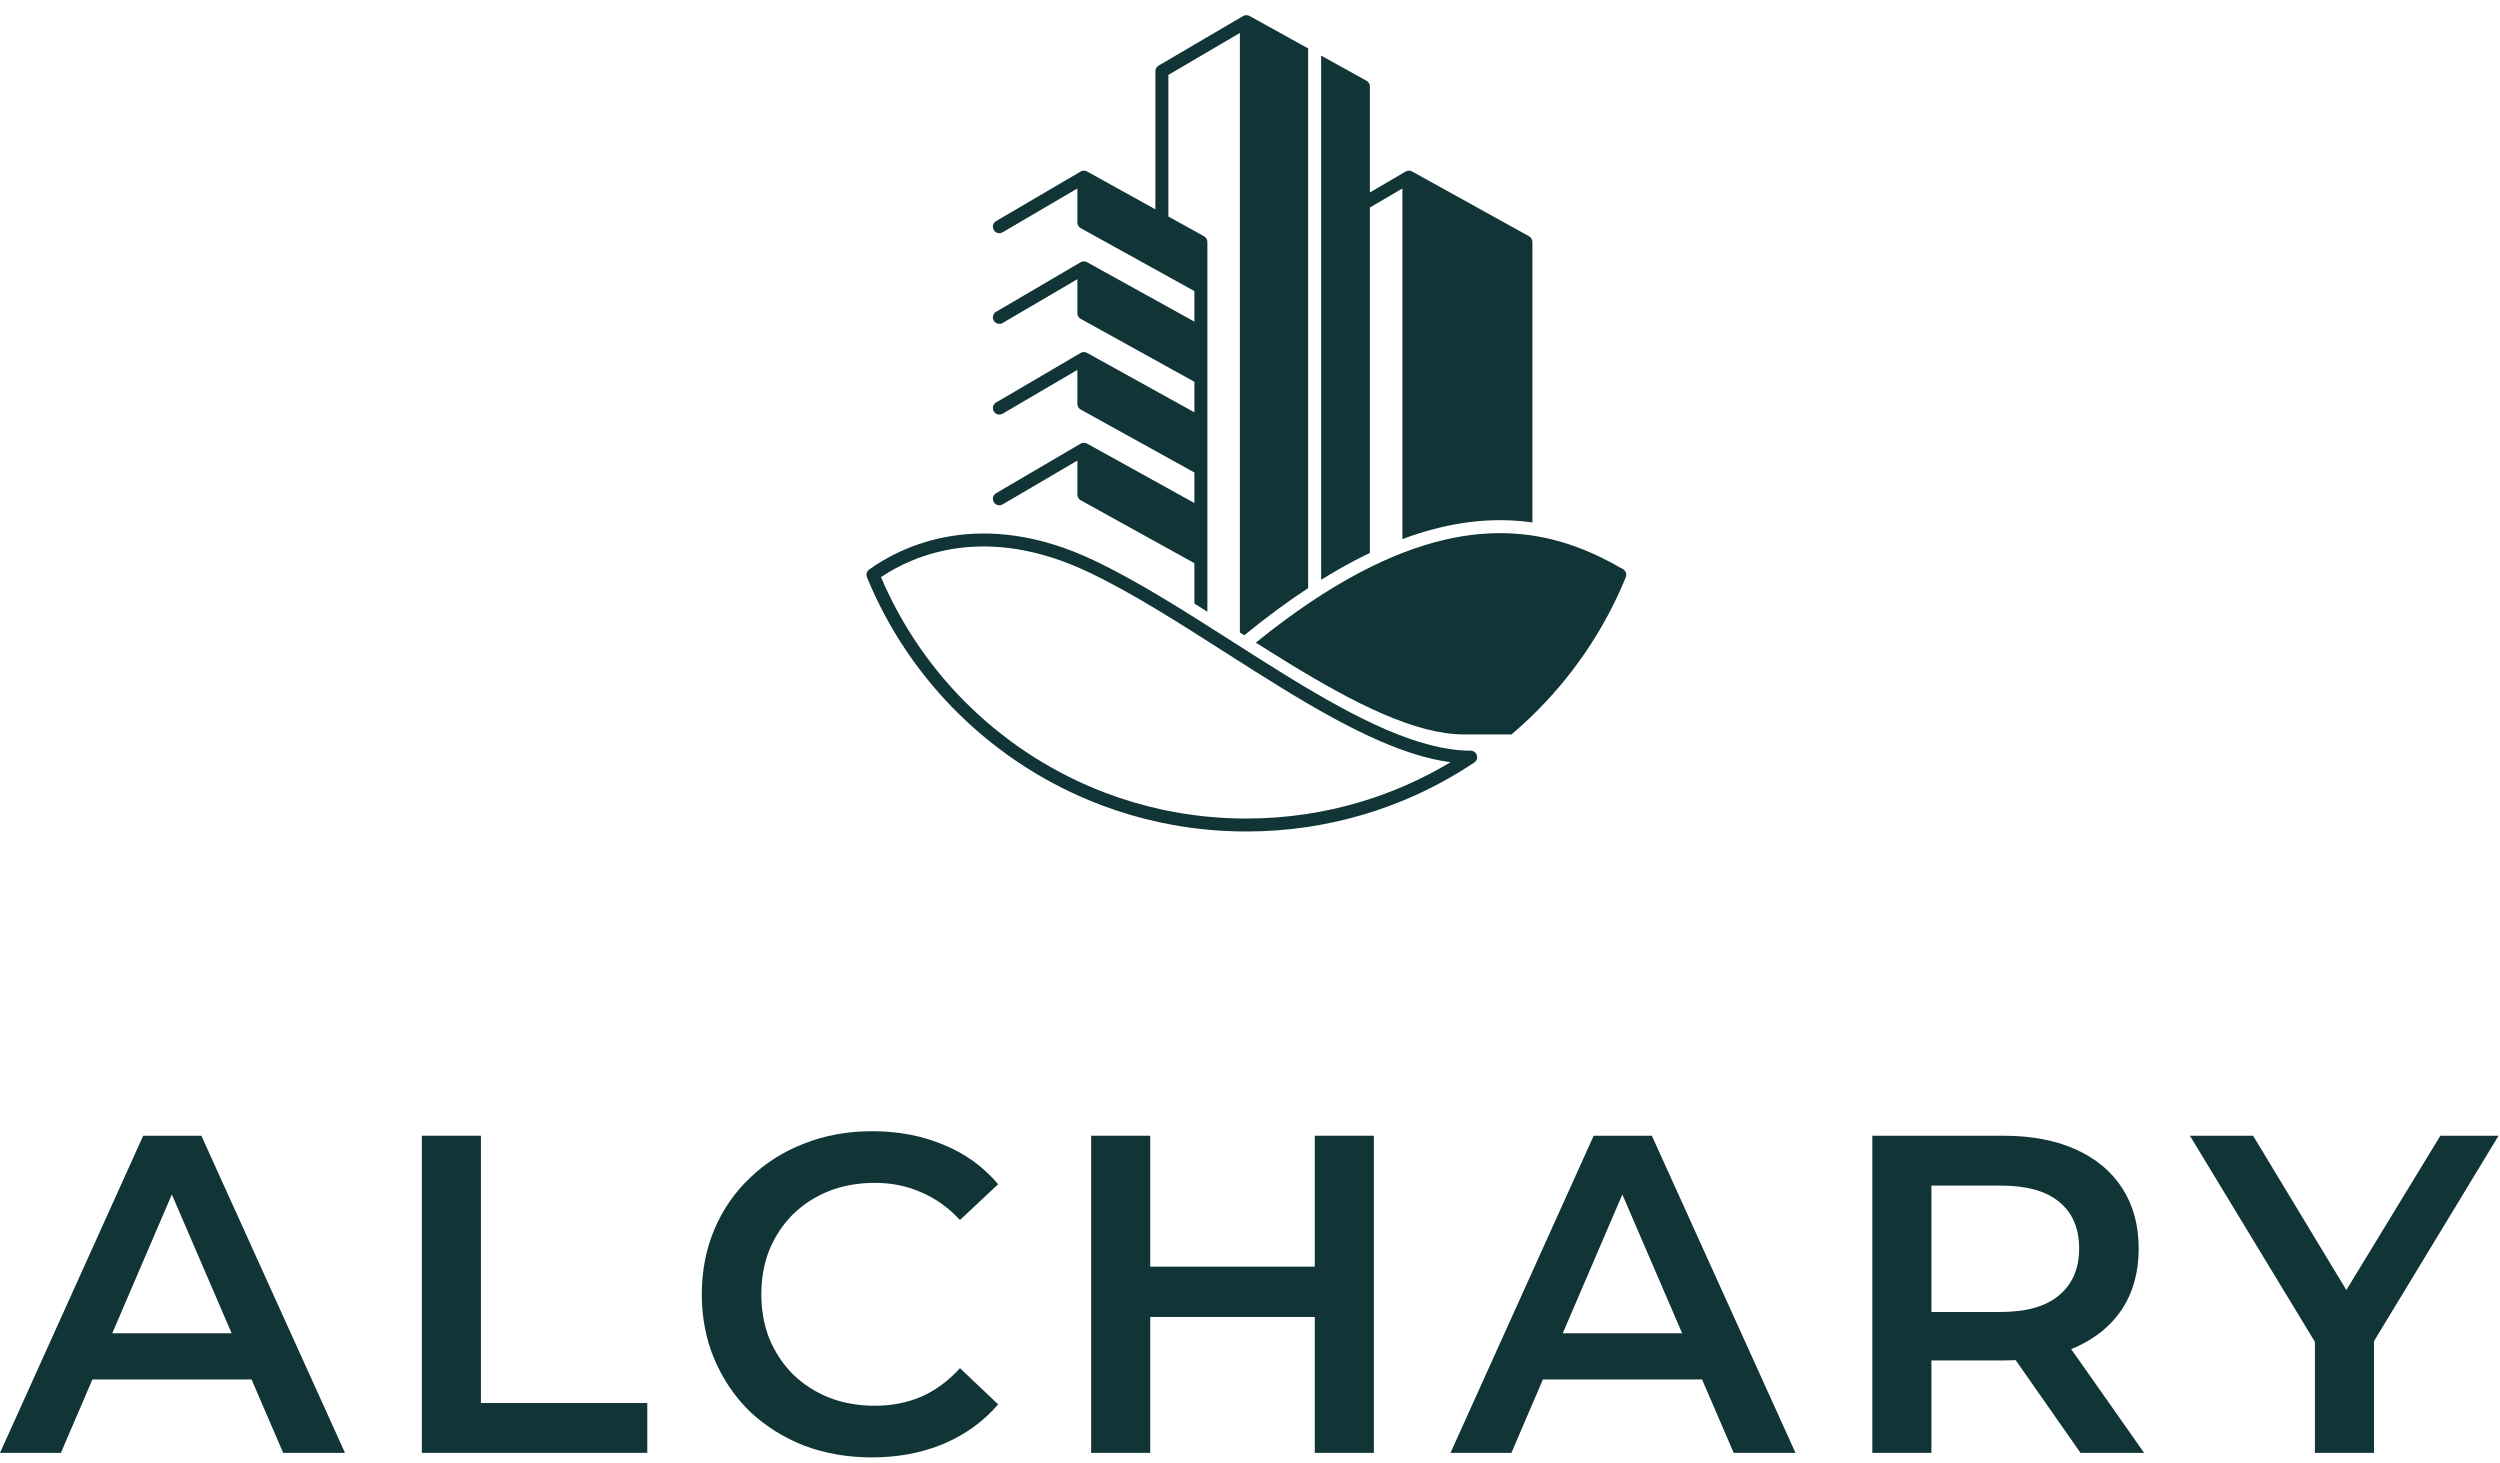
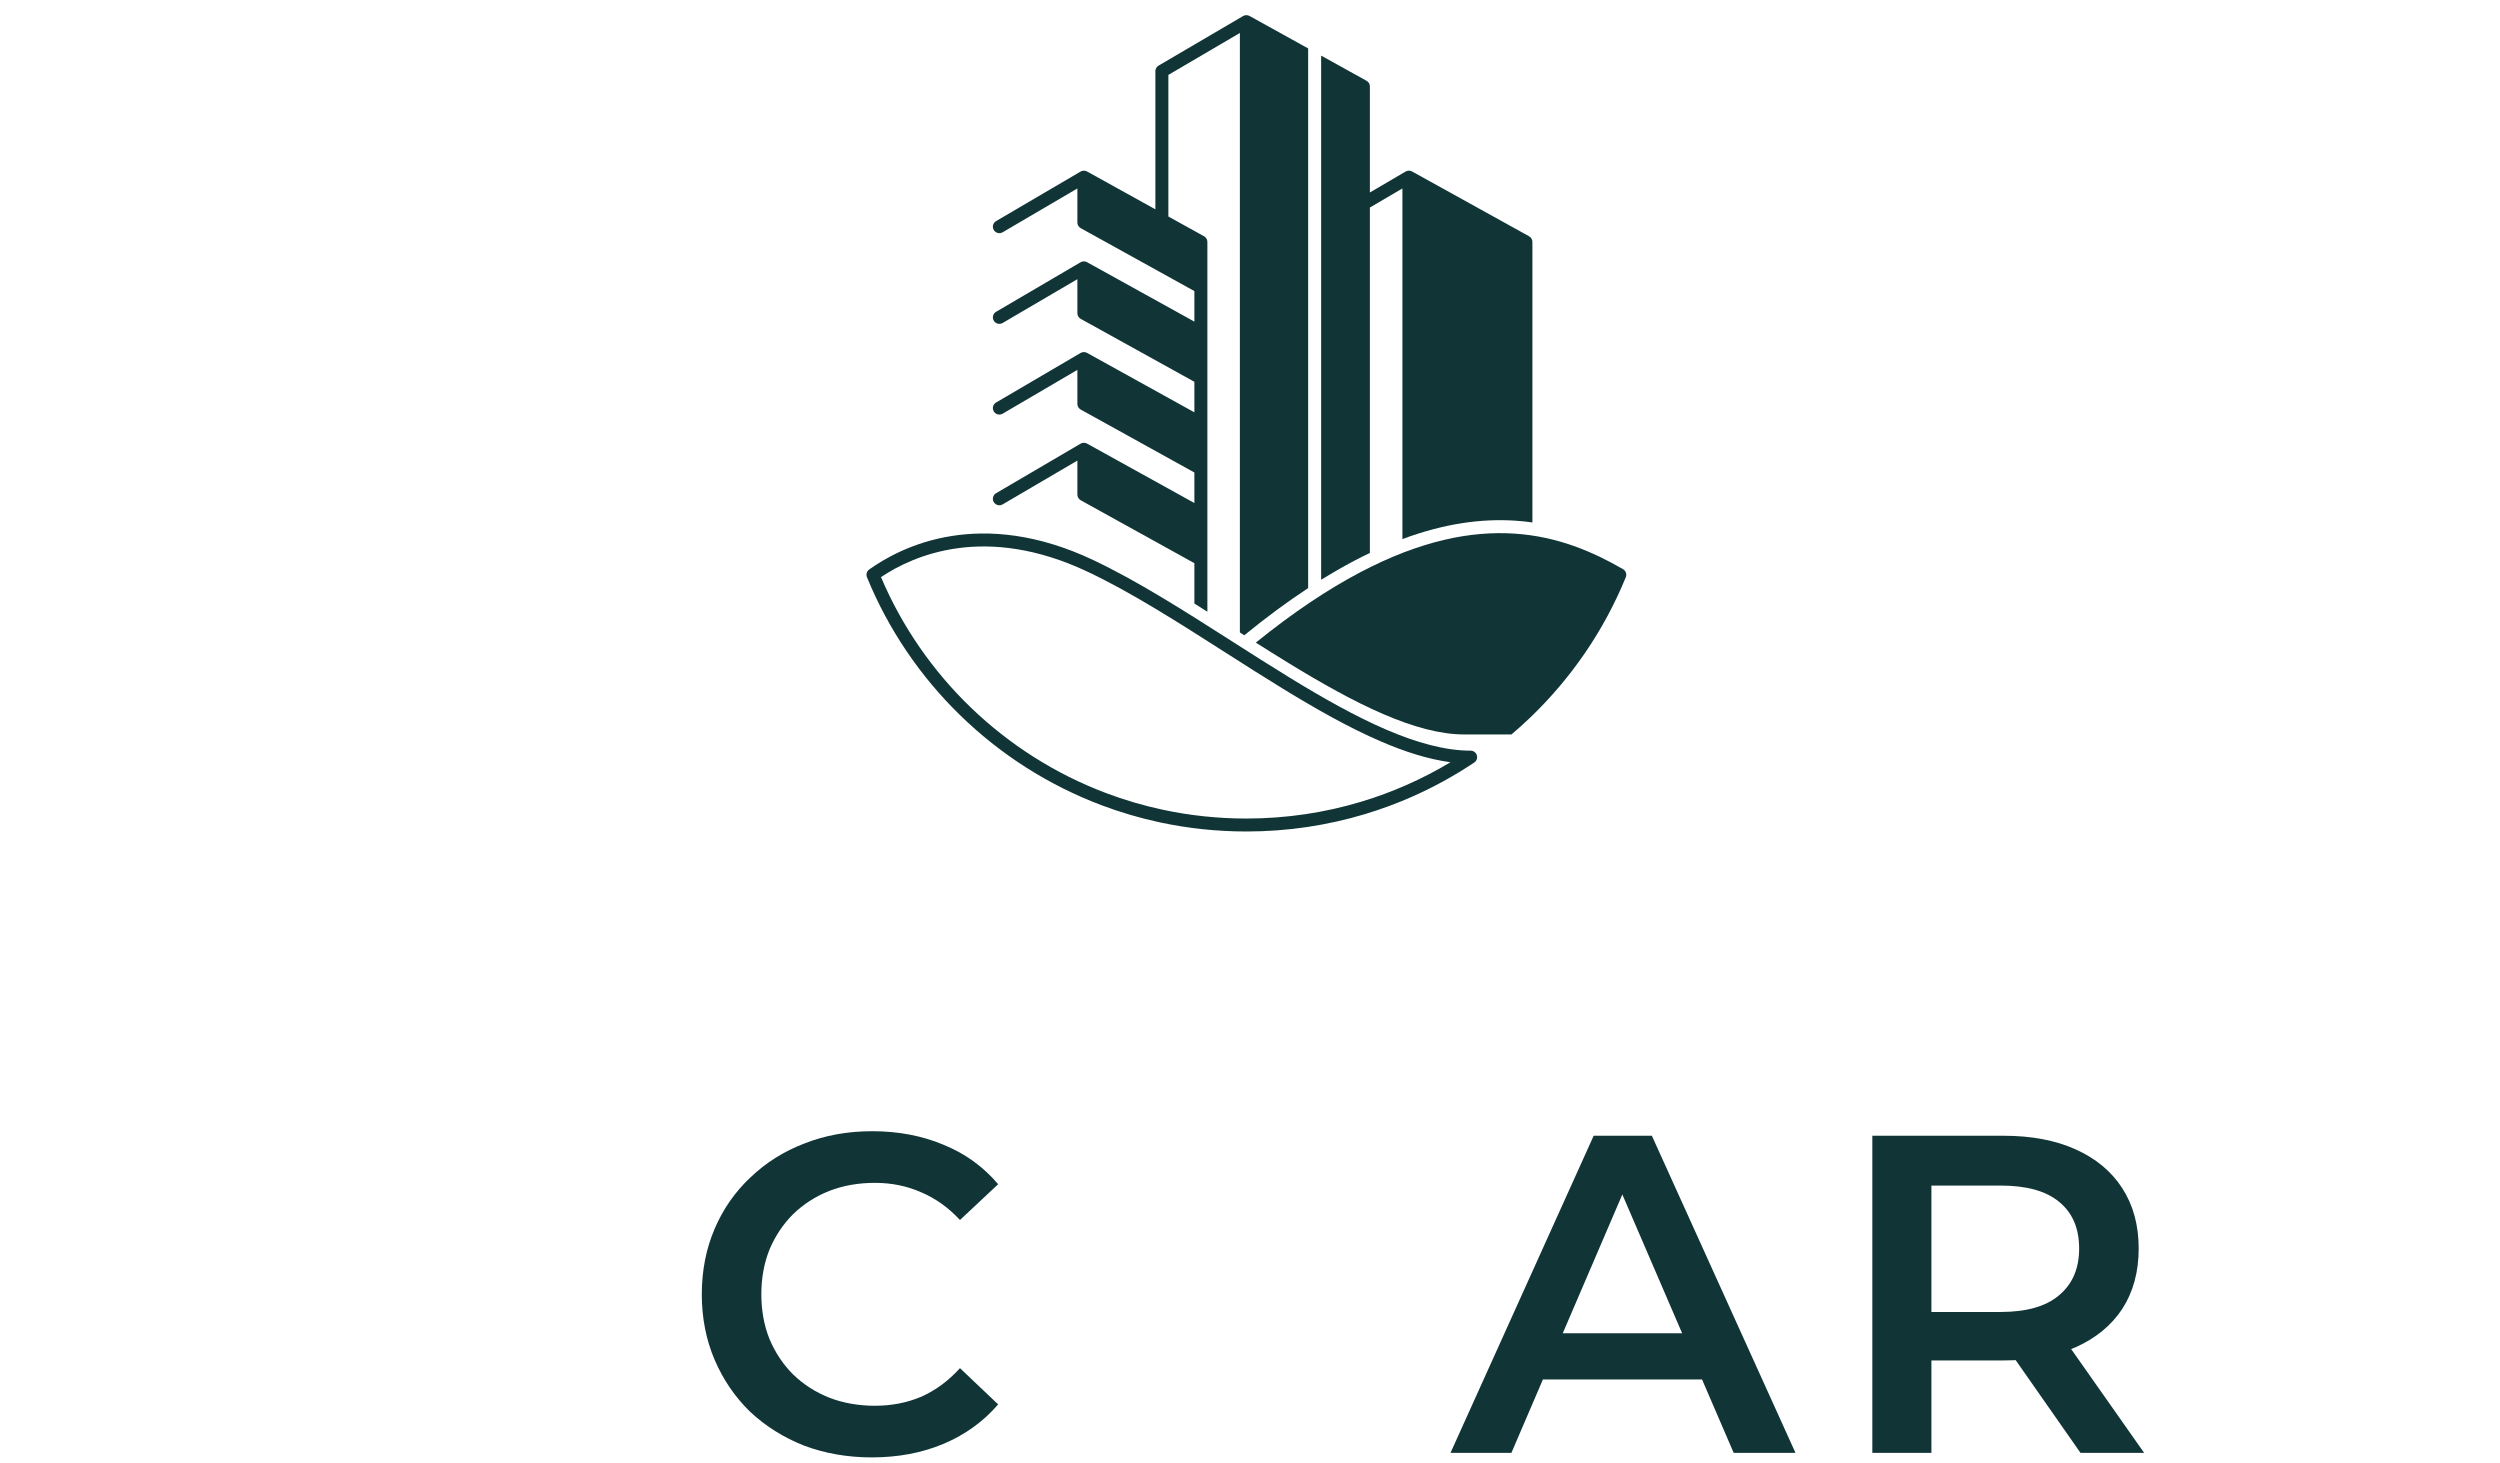
<svg xmlns="http://www.w3.org/2000/svg" width="246" height="144" viewBox="0 0 246 144" fill="none">
-   <path d="M0 142.962L14.089 111.756H19.814L33.948 142.962H27.865L15.744 114.832H18.07L5.993 142.962H0ZM6.485 135.74L8.051 131.193H24.958L26.523 135.74H6.485Z" fill="#113537" />
-   <path d="M41.508 142.962V111.756H47.322V138.058H63.693V142.962H41.508Z" fill="#113537" />
  <path d="M85.785 143.408C83.4 143.408 81.178 143.021 79.121 142.249C77.093 141.446 75.319 140.332 73.798 138.905C72.307 137.449 71.144 135.74 70.309 133.779C69.475 131.817 69.057 129.677 69.057 127.359C69.057 125.041 69.475 122.901 70.309 120.94C71.144 118.978 72.322 117.284 73.843 115.858C75.364 114.401 77.138 113.287 79.165 112.514C81.193 111.712 83.415 111.311 85.83 111.311C88.394 111.311 90.735 111.756 92.852 112.648C94.969 113.51 96.758 114.803 98.219 116.526L94.462 120.048C93.329 118.83 92.062 117.923 90.66 117.329C89.259 116.705 87.738 116.393 86.098 116.393C84.458 116.393 82.952 116.66 81.581 117.195C80.239 117.73 79.061 118.488 78.047 119.469C77.063 120.449 76.288 121.608 75.722 122.946C75.185 124.283 74.916 125.754 74.916 127.359C74.916 128.964 75.185 130.435 75.722 131.772C76.288 133.11 77.063 134.269 78.047 135.25C79.061 136.23 80.239 136.988 81.581 137.523C82.952 138.058 84.458 138.326 86.098 138.326C87.738 138.326 89.259 138.028 90.66 137.434C92.062 136.81 93.329 135.874 94.462 134.626L98.219 138.192C96.758 139.886 94.969 141.179 92.852 142.07C90.735 142.962 88.379 143.408 85.785 143.408Z" fill="#113537" />
-   <path d="M129.375 111.756H135.189V142.962H129.375V111.756ZM113.183 142.962H107.369V111.756H113.183V142.962ZM129.822 129.588H112.691V124.64H129.822V129.588Z" fill="#113537" />
  <path d="M142.729 142.962L156.818 111.756H162.543L176.677 142.962H170.594L158.473 114.832H160.799L148.722 142.962H142.729ZM149.214 135.74L150.78 131.193H167.687L169.252 135.74H149.214Z" fill="#113537" />
  <path d="M184.237 142.962V111.756H197.118C199.891 111.756 202.262 112.202 204.23 113.094C206.228 113.985 207.763 115.263 208.837 116.928C209.91 118.592 210.447 120.568 210.447 122.857C210.447 125.145 209.91 127.121 208.837 128.786C207.763 130.42 206.228 131.683 204.23 132.575C202.262 133.437 199.891 133.868 197.118 133.868H187.457L190.051 131.238V142.962H184.237ZM204.722 142.962L196.805 131.639H203.022L210.984 142.962H204.722ZM190.051 131.862L187.457 129.098H196.85C199.414 129.098 201.338 128.548 202.62 127.448C203.932 126.349 204.588 124.818 204.588 122.857C204.588 120.865 203.932 119.335 202.62 118.265C201.338 117.195 199.414 116.66 196.85 116.66H187.457L190.051 113.807V131.862Z" fill="#113537" />
-   <path d="M227.787 142.962V130.613L229.084 134.18L215.487 111.756H221.704L232.617 129.811H229.129L240.132 111.756H245.857L232.26 134.18L233.601 130.613V142.962H227.787Z" fill="#113537" />
  <path fill-rule="evenodd" clip-rule="evenodd" d="M122.955 1.571C122.757 1.462 122.515 1.465 122.32 1.579L114.004 6.456C113.809 6.57 113.689 6.779 113.689 7.005V20.597L106.964 16.873C106.766 16.764 106.524 16.767 106.329 16.881L98.014 21.756C97.709 21.935 97.608 22.325 97.787 22.629C97.966 22.932 98.358 23.034 98.662 22.855L106.014 18.545V21.893C106.014 22.125 106.14 22.338 106.343 22.451L117.527 28.643V31.648L106.964 25.799C106.766 25.689 106.524 25.692 106.329 25.806L98.014 30.681C97.709 30.86 97.608 31.251 97.787 31.554C97.966 31.858 98.358 31.959 98.662 31.78L106.014 27.471V30.819C106.014 31.05 106.14 31.263 106.343 31.376L117.527 37.569V40.573L106.964 34.724C106.766 34.614 106.524 34.617 106.329 34.732L98.014 39.607C97.709 39.785 97.608 40.176 97.787 40.48C97.966 40.783 98.358 40.884 98.662 40.706L106.014 36.396V39.744C106.014 39.975 106.14 40.189 106.343 40.301L117.527 46.494V49.498L106.964 43.649C106.766 43.539 106.524 43.542 106.329 43.657L98.014 48.532C97.709 48.711 97.608 49.101 97.787 49.405C97.966 49.708 98.358 49.81 98.662 49.631L106.014 45.321V48.669C106.014 48.901 106.14 49.114 106.343 49.226L117.527 55.419V59.388C117.953 59.656 118.38 59.925 118.806 60.196V23.806C118.806 23.574 118.68 23.361 118.477 23.248L114.967 21.304C114.968 21.288 114.968 21.272 114.968 21.256V7.37L122.004 3.244V62.234C122.149 62.326 122.293 62.418 122.437 62.51C124.634 60.718 126.722 59.182 128.721 57.869V4.765L122.955 1.571ZM130 57.052C131.114 56.36 132.2 55.737 133.262 55.179C133.78 54.906 134.292 54.649 134.797 54.408V20.42L137.996 18.544V53.045C142.13 51.505 145.808 51.015 149.123 51.236C149.691 51.273 150.246 51.332 150.788 51.409V23.805C150.788 23.573 150.662 23.36 150.459 23.247L138.946 16.872C138.748 16.762 138.506 16.765 138.311 16.88L134.797 18.94V8.505C134.797 8.274 134.671 8.06 134.468 7.948L130 5.473V57.052Z" fill="#113537" />
  <path fill-rule="evenodd" clip-rule="evenodd" d="M148.729 72.27C149.367 71.729 149.989 71.169 150.592 70.59C154.616 66.728 157.837 62.04 159.979 56.798C160.099 56.503 159.983 56.166 159.707 56.006C156.761 54.303 153.288 52.791 149.038 52.508C144.784 52.225 139.809 53.178 133.859 56.307C130.705 57.966 127.309 60.214 123.573 63.233C124.659 63.921 125.736 64.596 126.798 65.247C130.036 67.228 133.167 68.996 136.115 70.267C139.076 71.543 141.743 72.27 144.071 72.27H148.729Z" fill="#113537" />
  <path fill-rule="evenodd" clip-rule="evenodd" d="M86.69 56.787C90.829 66.546 98.852 74.27 108.826 78.035C110.644 78.721 112.526 79.276 114.462 79.688C117.1 80.249 119.837 80.544 122.644 80.544C126.585 80.544 130.388 79.962 133.972 78.88C135.481 78.424 136.951 77.88 138.377 77.253C139.879 76.593 141.332 75.84 142.728 75.003C140.537 74.712 138.231 73.973 135.866 72.953C132.771 71.619 129.532 69.785 126.266 67.786C124.336 66.605 122.4 65.369 120.474 64.139C115.846 61.184 111.281 58.269 107.019 56.257C96.949 51.503 89.871 54.655 86.69 56.787ZM85.528 56.039C88.737 53.742 96.495 49.877 107.566 55.105C111.906 57.154 116.584 60.14 121.244 63.115C123.152 64.334 125.058 65.55 126.936 66.7C130.185 68.689 133.363 70.485 136.374 71.783C139.39 73.083 142.196 73.865 144.71 73.865C144.992 73.865 145.24 74.048 145.322 74.317C145.404 74.585 145.301 74.875 145.067 75.032C143.122 76.332 141.058 77.468 138.893 78.42C137.42 79.067 135.902 79.629 134.343 80.1C130.64 81.218 126.712 81.819 122.644 81.819C119.747 81.819 116.92 81.514 114.195 80.935C112.196 80.51 110.251 79.936 108.373 79.228C97.906 75.276 89.522 67.105 85.309 56.797C85.198 56.525 85.288 56.211 85.528 56.039Z" fill="#113537" />
</svg>